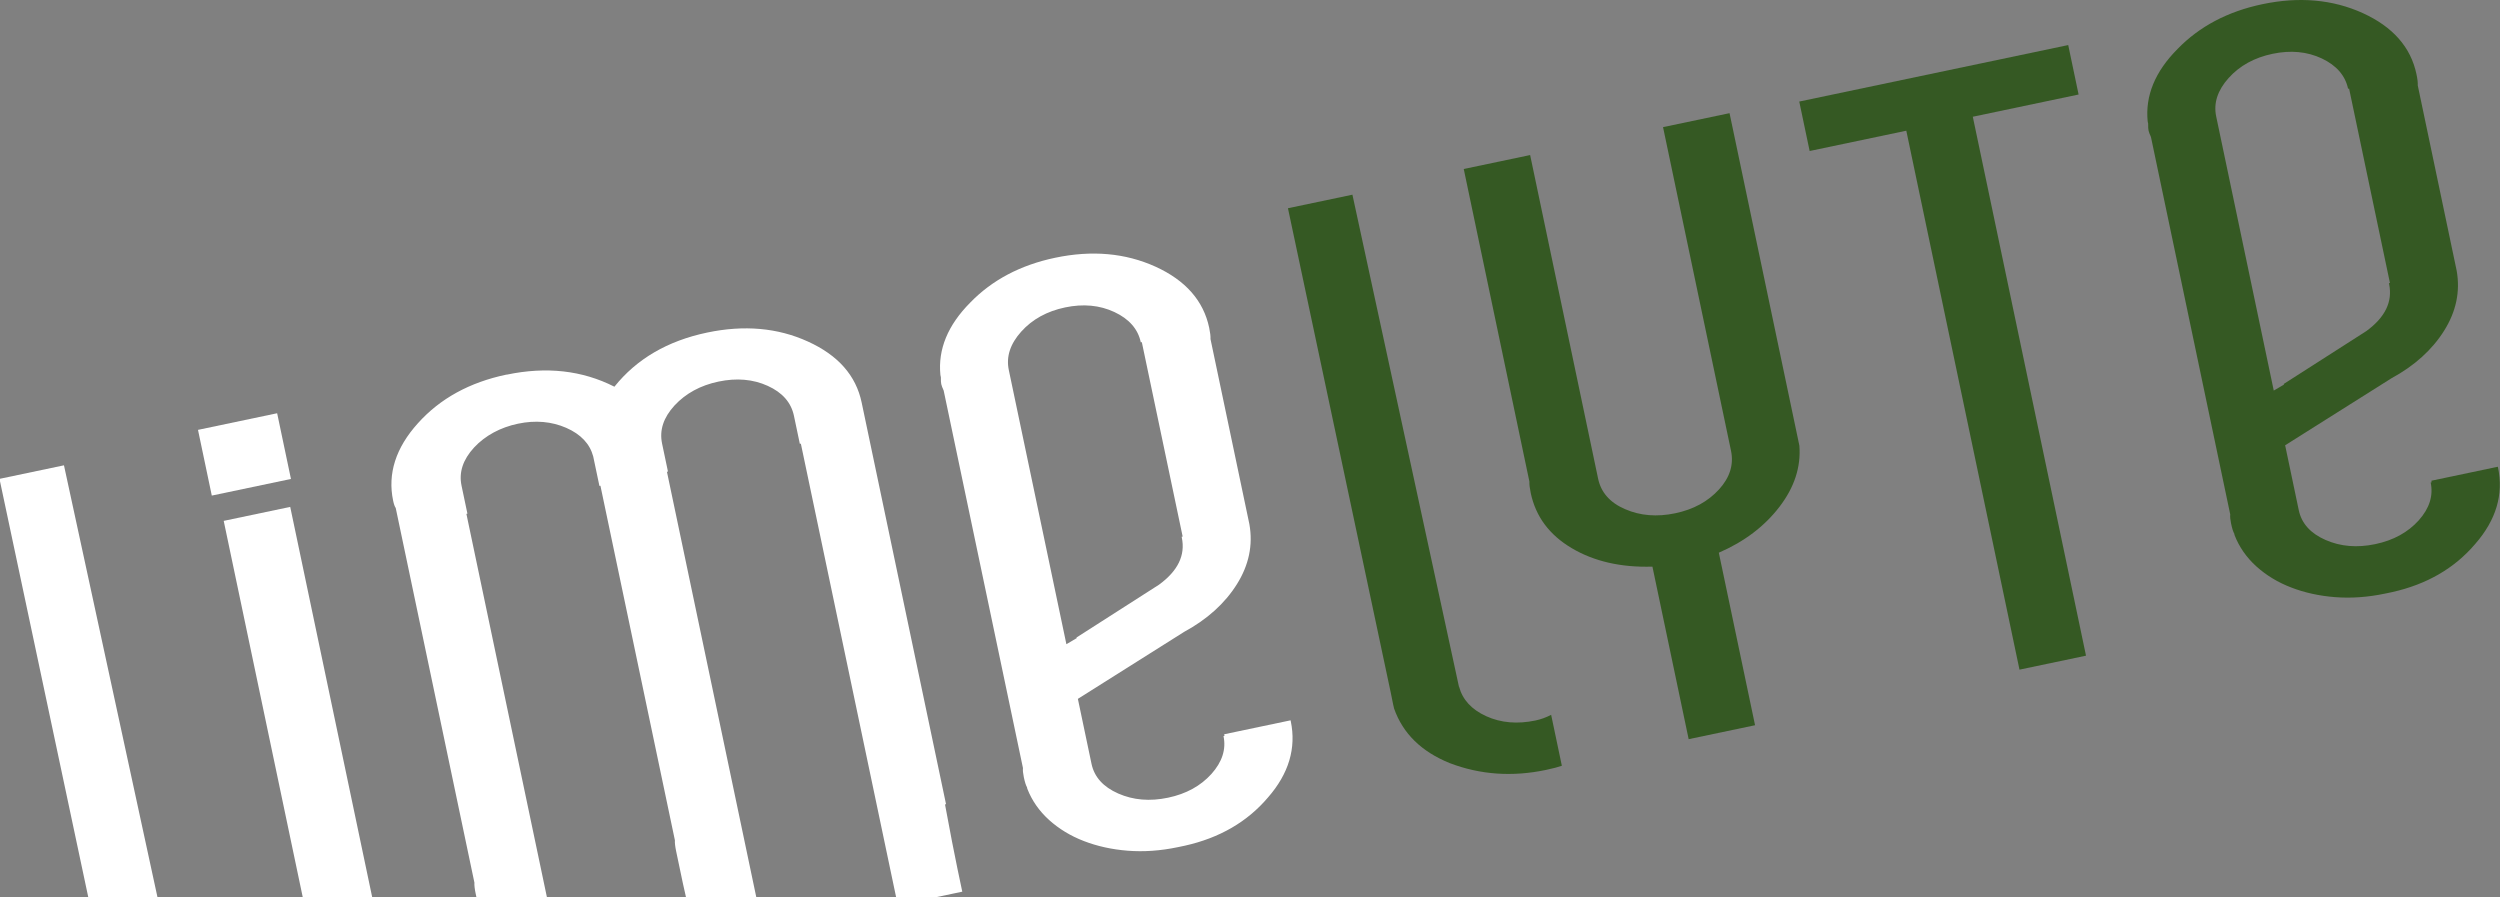
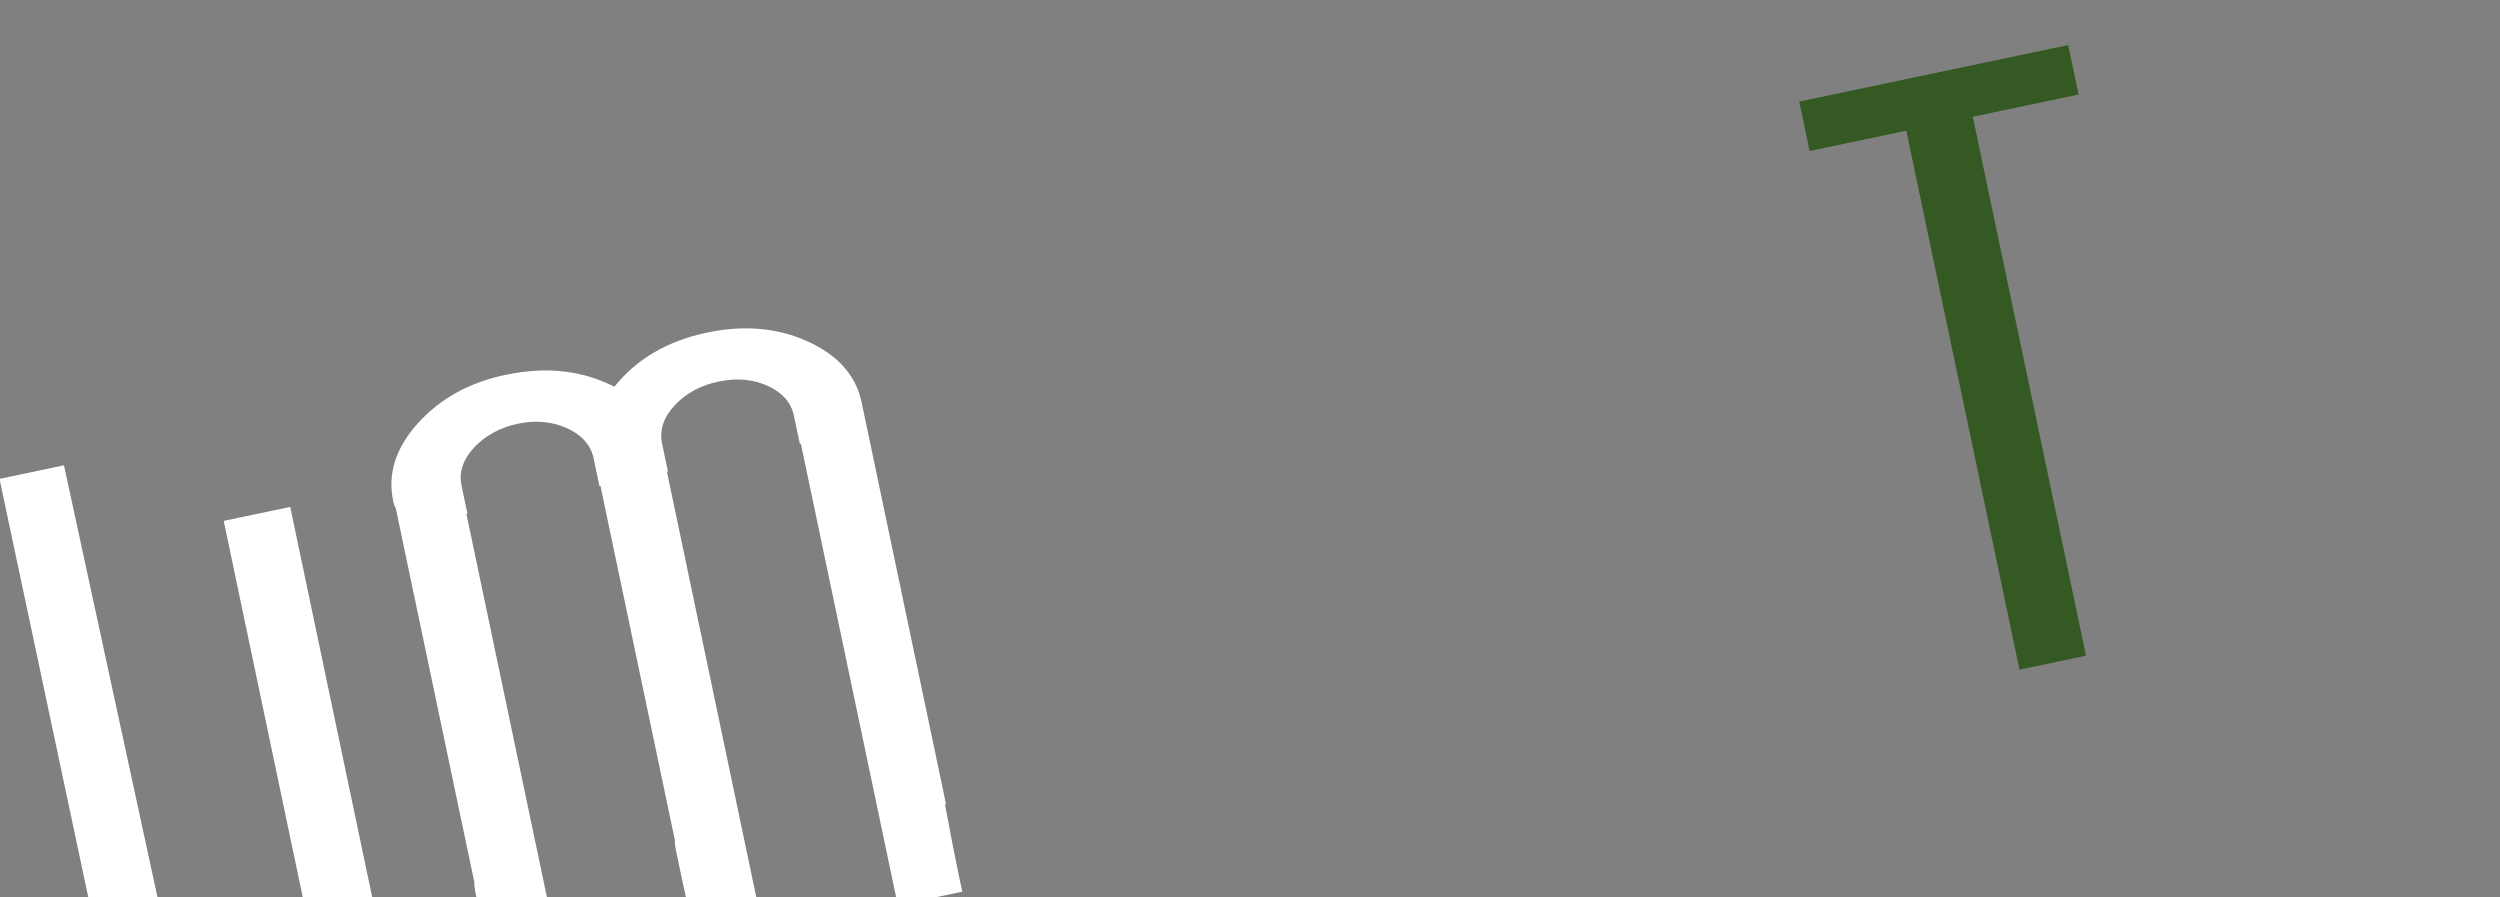
<svg xmlns="http://www.w3.org/2000/svg" width="1265" height="454" viewBox="0 0 1265 454" fill="none">
  <rect x="0" y="0" width="1265" height="454" fill="#808080" stroke="none" />
  <g clip-path="url(#clip0_262_3171)">
-     <path d="M738.271 347.398C740.018 354.011 744.589 359.016 752.041 362.403C759.493 365.789 767.813 366.487 776.954 364.567C779.697 363.991 782.298 363.027 784.884 361.708L790.297 387.476C788.631 388.064 785.924 388.812 782.21 389.592C765.241 393.156 749.017 392.03 733.583 386.144C719.238 380.329 709.852 371.145 705.414 358.535C705.414 358.535 704.591 355.188 703.77 350.708L651.702 105.366L684.326 98.514L738.214 347.41L738.271 347.398Z" fill="#355923" />
    <path d="M86.311 484.335C88.058 490.947 92.629 495.953 100.081 499.339C107.534 502.725 115.853 503.424 124.994 501.503C127.68 500.939 130.338 499.963 132.925 498.645L138.337 524.412C136.671 525.001 134.021 525.736 130.251 526.528C113.225 530.104 97.058 528.966 81.624 523.081C67.278 517.265 57.892 508.081 53.454 495.471C53.454 495.471 52.632 492.125 51.81 487.644L-0.258 242.303L32.366 235.451L86.254 484.347L86.311 484.335Z" fill="white" />
    <path d="M113.196 263.559L146.848 256.491L200.382 511.368L166.73 518.436L113.196 263.559Z" fill="white" />
    <path d="M256.4 189.579C276.454 185.367 294.599 187.402 310.892 195.673C322.138 181.618 337.759 172.491 357.814 168.279C376.497 164.355 393.514 165.851 408.752 172.792C424.048 179.72 433.123 189.984 435.991 203.639L478.689 406.923L478.174 407.031C480.808 421.272 482.904 432.107 484.44 439.42L486.913 451.19L454.289 458.042L405.231 224.476L404.717 224.584L401.741 210.415C400.325 203.673 395.925 198.632 388.473 195.246C381.021 191.86 372.701 191.161 363.56 193.081C354.418 195.001 346.981 199.069 341.337 205.146C335.706 211.28 333.592 217.69 335.008 224.432L337.984 238.601L337.47 238.709L386.527 472.274L352.875 479.343L350.283 467.001C348.38 459.646 346.793 452.94 345.533 446.941L342.161 430.886C341.633 428.372 341.408 426.451 341.499 425.179L303.818 245.777L303.303 245.885L300.171 230.973C298.472 224.589 293.938 219.755 286.509 216.483C279.093 213.268 270.945 212.534 262.089 214.394C253.233 216.254 245.51 220.382 239.867 226.459C234.235 232.593 232.121 239.002 233.537 245.744L236.513 259.914L235.999 260.022L285.057 493.587L251.919 500.547C251.264 499.134 249.982 494.452 248.2 486.534C246.36 478.628 243.846 467.225 240.714 452.313C240.186 449.799 239.961 447.878 240.052 446.606L200.235 257.034C199.736 256.363 199.301 255.142 198.929 253.371C196.061 239.716 200.228 226.612 211.455 214.172C222.67 201.675 237.591 193.47 256.274 189.546L256.4 189.579Z" fill="white" />
-     <path d="M596.001 428.661C587.203 430.509 578.735 431.095 570.668 430.462C562.602 429.83 555.154 428.173 548.466 425.581C541.72 423.001 535.834 419.405 530.833 414.908C525.82 410.353 522.151 405.099 519.814 399.087L519.658 398.344C519.112 397.445 518.568 395.71 518.052 393.253C517.632 391.253 517.492 389.732 517.618 388.631L477.501 197.631C476.846 196.218 476.435 195.111 476.279 194.368C476.123 193.625 476.054 192.447 476.085 190.889L475.845 189.747C474.552 176.775 479.564 164.567 490.938 153.11C501.969 141.725 516.3 134.122 533.898 130.426C552.523 126.514 569.427 128.034 584.653 134.918C599.891 141.859 608.979 152.179 611.847 165.834C612.375 168.348 612.587 170.212 612.509 171.541L632.201 265.299C634.055 275.826 631.942 285.934 625.864 295.622C619.786 305.31 610.864 313.388 599.188 319.718L545.402 353.624L552.302 386.477C553.707 393.161 558.22 398.179 565.844 401.529C573.468 404.879 581.844 405.566 591.043 403.633C600.241 401.701 607.508 397.67 612.98 391.629C618.44 385.53 620.497 379.133 619.093 372.448L619.607 372.34L619.439 371.54L653.034 364.484L653.118 364.884C655.986 378.539 652.137 391.458 641.605 403.513C631.132 415.854 617.093 423.993 599.544 427.917L596.001 428.661ZM539.594 325.971L544.797 322.91L544.725 322.567L586.478 295.841C595.995 288.891 599.88 280.976 597.996 272.006L597.912 271.606L598.426 271.498L577.761 173.113L577.247 173.221C575.843 166.536 571.363 161.392 563.886 157.892C556.41 154.391 548.079 153.636 538.937 155.556C529.796 157.476 522.358 161.544 516.75 167.792C511.143 174.041 509.041 180.507 510.457 187.249L539.606 326.029L539.594 325.971Z" fill="white" />
-     <path d="M740.596 85.523L774.249 78.454L808.642 242.202C810.106 249.172 814.656 254.361 822.324 257.642C830.005 260.98 838.439 261.654 847.695 259.71C856.95 257.766 864.274 253.723 869.803 247.669C875.332 241.616 877.353 235.048 875.889 228.077L841.496 64.33L875.148 57.262L910.489 225.523C911.314 236.266 907.99 246.569 900.402 256.455C892.814 266.34 882.63 274.087 869.722 279.662L888.058 366.963L854.463 374.019L836.127 286.718C820.239 287.191 806.641 284.082 795.332 277.39C783.955 270.652 777.053 261.364 774.544 249.423C774.028 246.966 773.804 245.045 773.883 243.716L740.654 85.511L740.596 85.523Z" fill="#355923" />
    <path d="M910.422 51.385L1046.52 22.8L1051.77 47.825L998.238 59.069L1055.52 331.771L1021.86 338.84L964.586 66.137L915.679 76.409L910.422 51.385Z" fill="#355923" />
-     <path d="M1206.88 300.351C1198.08 302.2 1189.62 302.785 1181.55 302.153C1173.48 301.52 1166.04 299.863 1159.35 297.271C1152.6 294.691 1146.71 291.096 1141.71 286.598C1136.7 282.043 1133.03 276.789 1130.69 270.777L1130.54 270.034C1129.99 269.135 1129.45 267.4 1128.93 264.943C1128.51 262.944 1128.37 261.422 1128.5 260.322L1088.38 69.321C1087.73 67.908 1087.32 66.801 1087.16 66.058C1087 65.316 1086.93 64.137 1086.97 62.58L1086.73 61.437C1085.43 48.465 1090.44 36.257 1101.82 24.8C1112.85 13.416 1127.18 5.812 1144.78 2.116C1163.4 -1.796 1180.31 -0.276 1195.53 6.608C1210.77 13.549 1219.86 23.869 1222.73 37.524C1223.26 40.038 1223.47 41.903 1223.39 43.232L1243.08 136.989C1244.94 147.517 1242.82 157.625 1236.74 167.313C1230.67 177.001 1221.74 185.079 1210.07 191.408L1156.28 225.315L1163.18 258.167C1164.59 264.852 1169.1 269.869 1176.72 273.219C1184.35 276.569 1192.72 277.256 1201.92 275.324C1211.12 273.392 1218.39 269.36 1223.86 263.319C1229.32 257.221 1231.32 250.835 1229.92 244.151L1230.43 244.043L1230.26 243.243L1263.91 236.174L1264 236.574C1266.87 250.229 1263.02 263.148 1252.49 275.203C1242.01 287.544 1227.97 295.683 1210.42 299.607L1206.88 300.351ZM1150.47 197.662L1155.68 194.6L1155.61 194.257L1197.36 167.532C1206.88 160.581 1210.76 152.666 1208.88 143.696L1208.79 143.296L1209.31 143.188L1188.64 44.803L1188.13 44.911C1186.72 38.226 1182.24 33.083 1174.82 29.57C1167.35 26.07 1159.02 25.314 1149.88 27.234C1140.73 29.154 1133.3 33.222 1127.69 39.47C1122.08 45.719 1119.98 52.185 1121.39 58.927L1150.54 197.707L1150.47 197.662Z" fill="#355923" />
-     <path d="M140.235 209.1L100.184 217.512L107.168 250.765L147.22 242.352L140.235 209.1Z" fill="white" />
  </g>
  <defs>
    <clipPath id="clip0_262_3171">
      <rect width="1265" height="454" fill="white" />
    </clipPath>
  </defs>
</svg>